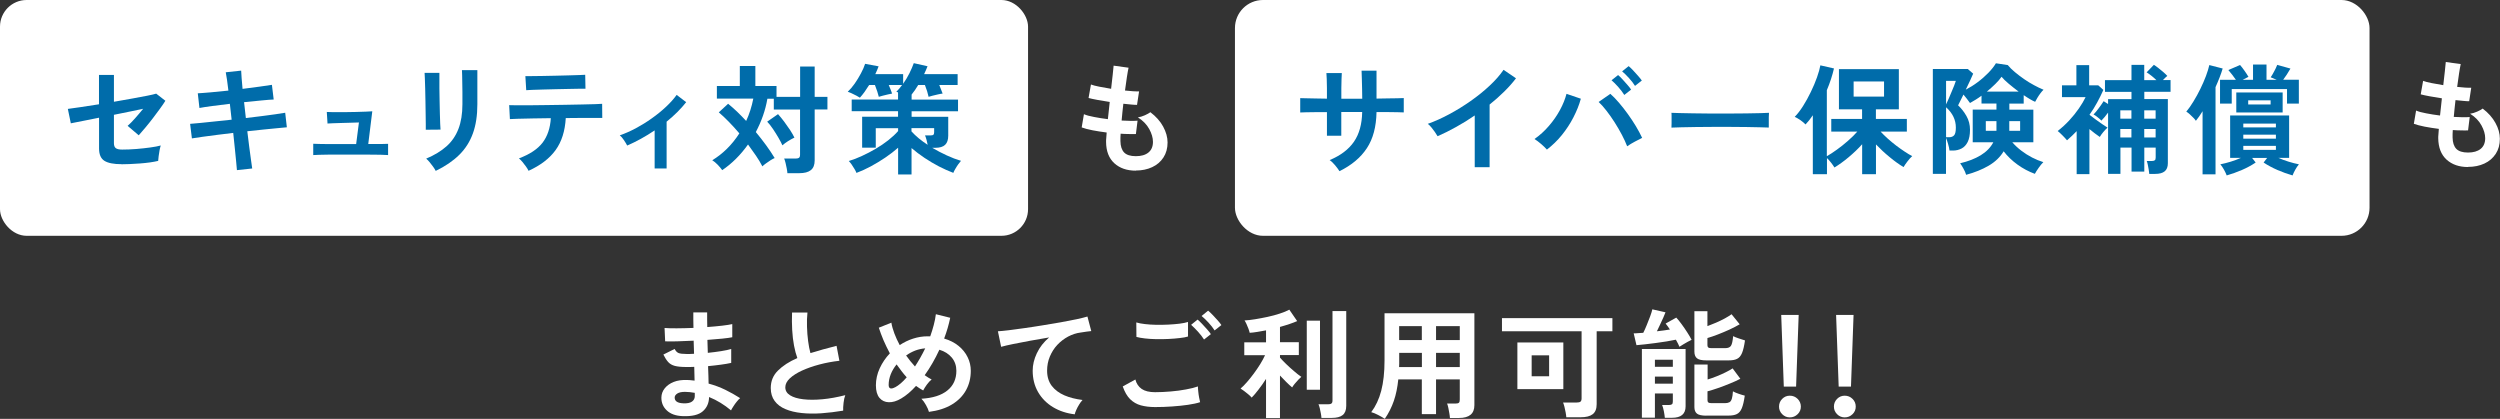
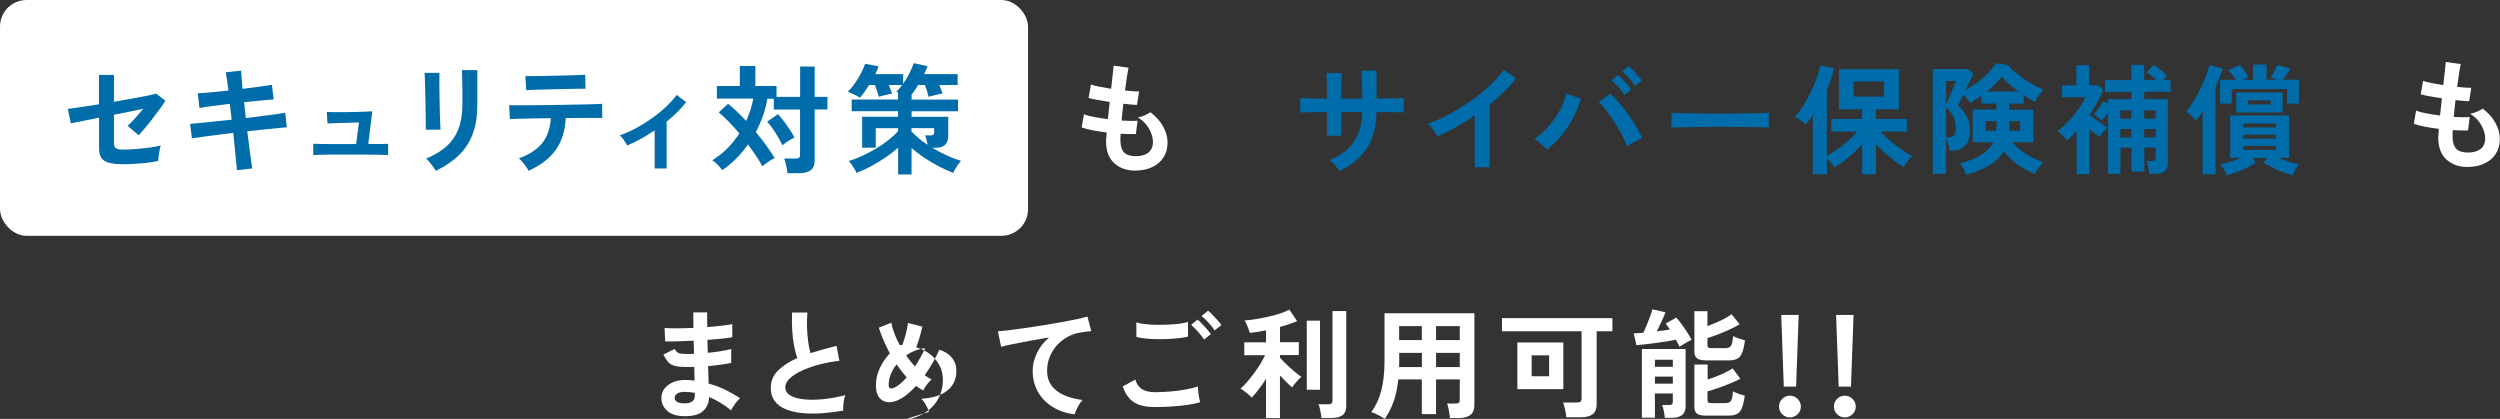
<svg xmlns="http://www.w3.org/2000/svg" id="_レイヤー_2" data-name="レイヤー 2" viewBox="0 0 378.07 63.34">
  <rect x="0" y="0" width="378.07" height="63.34" fill="#333333" stroke="none" />
  <defs>
    <style>
      .cls-1 {
        fill: #006caa;
      }

      .cls-1, .cls-2 {
        stroke-width: 0px;
      }

      .cls-2 {
        fill: #fff;
      }
    </style>
  </defs>
  <g id="_レイヤー_1-2" data-name="レイヤー 1">
    <g>
      <path class="cls-2" d="M103.23,62.93c-1.02-.04-1.82-.32-2.38-.85-.57-.53-.84-1.19-.83-1.97.01-.52.18-.98.51-1.39.33-.41.78-.73,1.35-.96.58-.23,1.25-.32,2-.29.2,0,.4,0,.59.03.19.02.38.04.57.06l-.05-2.08c-.2.01-.41.02-.62.02h-.62c-.72,0-1.29-.06-1.71-.17-.41-.11-.75-.31-.99-.58-.25-.27-.49-.65-.73-1.13l1.7-.85c.17.32.37.53.6.62.23.09.62.14,1.17.14.18,0,.37,0,.57,0,.2,0,.4-.01.6-.03-.01-.32-.02-.66-.03-.99,0-.34-.02-.67-.03-.99-.88.05-1.71.08-2.49.1-.78.02-1.39.02-1.82,0l-.09-2.02c.42.04,1.03.05,1.82.05.79,0,1.64-.03,2.55-.06-.01-.43-.02-.85-.02-1.25v-1.1h2.09v1.05c0,.37,0,.76.02,1.17.82-.06,1.57-.13,2.26-.21.69-.08,1.19-.16,1.52-.24v1.99c-.33.07-.83.14-1.51.21-.68.07-1.43.13-2.25.19.01.32.02.65.03.98,0,.33.01.66.03.98.71-.07,1.38-.16,2.02-.26.64-.1,1.14-.21,1.52-.33v2.11c-.45.1-.97.19-1.58.27-.61.08-1.25.16-1.92.22.02.48.04.95.05,1.39,0,.45.01.86.03,1.25.89.24,1.73.55,2.53.94.79.39,1.54.81,2.24,1.26-.16.12-.33.3-.51.53-.19.23-.36.47-.51.71-.16.24-.28.45-.36.61-1.01-.85-2.12-1.53-3.32-2.02-.01.9-.33,1.62-.95,2.16-.62.54-1.62.78-3.01.73ZM103.3,61c.63.02,1.08-.07,1.35-.27.28-.2.42-.48.42-.81v-.51c-.25-.05-.5-.08-.75-.11-.25-.02-.49-.04-.73-.04-.51,0-.89.08-1.16.25-.26.17-.4.37-.4.61,0,.54.42.83,1.26.87Z" />
      <path class="cls-2" d="M127.52,62.1c-1.13.19-2.23.32-3.3.4-1.07.07-2.07.06-3-.04-.93-.1-1.74-.29-2.44-.59-.7-.29-1.24-.7-1.63-1.23-.39-.52-.59-1.18-.59-1.96,0-1.04.36-1.92,1.09-2.64.73-.73,1.71-1.36,2.93-1.89-.19-.52-.36-1.14-.5-1.87-.14-.73-.23-1.52-.28-2.38-.05-.86-.05-1.74-.02-2.64h2.33c-.07.66-.1,1.38-.07,2.14.02.76.08,1.5.17,2.19.09.7.21,1.3.35,1.81.6-.19,1.24-.38,1.9-.56.67-.18,1.35-.36,2.05-.54l.43,2.26c-1.06.12-2.08.31-3.05.57-.98.26-1.85.57-2.62.92-.77.36-1.38.75-1.83,1.17-.45.43-.68.88-.68,1.35,0,.51.24.91.72,1.21.48.3,1.14.5,1.99.6.84.1,1.81.1,2.9,0,1.09-.1,2.24-.31,3.46-.62-.12.3-.21.69-.26,1.16-.05.47-.08.87-.06,1.19Z" />
-       <path class="cls-2" d="M140.48,62.28c-.07-.28-.22-.61-.44-1.01-.22-.4-.45-.72-.7-.97,1.71-.1,3.02-.51,3.93-1.25.91-.73,1.36-1.73,1.36-2.98,0-.77-.23-1.43-.69-1.99-.46-.55-1.08-.95-1.88-1.19-.65,1.41-1.39,2.69-2.22,3.85.36.26.71.48,1.05.65-.24.18-.48.44-.72.77-.24.33-.43.63-.56.89-.18-.1-.36-.2-.54-.32-.18-.11-.36-.24-.54-.37-.75.83-1.49,1.46-2.24,1.9-.67.4-1.3.59-1.89.57-.58-.02-1.05-.24-1.41-.67-.35-.43-.53-1.06-.53-1.9s.19-1.74.58-2.57c.39-.84.9-1.59,1.53-2.25-.36-.67-.68-1.35-.97-2.01-.28-.67-.51-1.29-.7-1.87l1.9-.76c.08.51.24,1.05.45,1.62s.49,1.17.81,1.77c.64-.42,1.31-.75,2.03-.98.72-.23,1.45-.35,2.19-.35h.4c.2-.57.38-1.13.53-1.71.15-.57.26-1.12.32-1.63l2.17.54c-.11.52-.24,1.04-.39,1.56-.15.52-.33,1.05-.53,1.58.85.25,1.58.62,2.18,1.11.6.49,1.05,1.05,1.37,1.7.32.64.48,1.33.48,2.07,0,1.08-.24,2.06-.72,2.93-.48.87-1.19,1.59-2.13,2.16-.94.57-2.1.94-3.48,1.12ZM135.35,58.58c.58-.31,1.17-.82,1.77-1.52-.28-.3-.54-.62-.79-.95-.25-.33-.5-.66-.74-1-.37.46-.67.95-.88,1.48-.21.53-.32,1.07-.32,1.62s.32.7.96.36ZM138.37,55.42c.57-.87,1.08-1.78,1.55-2.74-.51.04-1.01.15-1.5.33-.49.19-.96.44-1.39.75.41.58.85,1.13,1.34,1.66Z" />
+       <path class="cls-2" d="M140.48,62.28c-.07-.28-.22-.61-.44-1.01-.22-.4-.45-.72-.7-.97,1.71-.1,3.02-.51,3.93-1.25.91-.73,1.36-1.73,1.36-2.98,0-.77-.23-1.43-.69-1.99-.46-.55-1.08-.95-1.88-1.19-.65,1.41-1.39,2.69-2.22,3.85.36.26.71.48,1.05.65-.24.18-.48.44-.72.77-.24.33-.43.63-.56.89-.18-.1-.36-.2-.54-.32-.18-.11-.36-.24-.54-.37-.75.83-1.49,1.46-2.24,1.9-.67.4-1.3.59-1.89.57-.58-.02-1.05-.24-1.41-.67-.35-.43-.53-1.06-.53-1.9s.19-1.74.58-2.57c.39-.84.9-1.59,1.53-2.25-.36-.67-.68-1.35-.97-2.01-.28-.67-.51-1.29-.7-1.87l1.9-.76c.08.51.24,1.05.45,1.62s.49,1.17.81,1.77h.4c.2-.57.38-1.13.53-1.71.15-.57.26-1.12.32-1.63l2.17.54c-.11.52-.24,1.04-.39,1.56-.15.52-.33,1.05-.53,1.58.85.25,1.58.62,2.18,1.11.6.49,1.05,1.05,1.37,1.7.32.64.48,1.33.48,2.07,0,1.08-.24,2.06-.72,2.93-.48.87-1.19,1.59-2.13,2.16-.94.57-2.1.94-3.48,1.12ZM135.35,58.58c.58-.31,1.17-.82,1.77-1.52-.28-.3-.54-.62-.79-.95-.25-.33-.5-.66-.74-1-.37.46-.67.95-.88,1.48-.21.53-.32,1.07-.32,1.62s.32.7.96.36ZM138.37,55.42c.57-.87,1.08-1.78,1.55-2.74-.51.04-1.01.15-1.5.33-.49.19-.96.44-1.39.75.41.58.85,1.13,1.34,1.66Z" />
      <path class="cls-2" d="M162.56,62.66c-1.25-.14-2.36-.51-3.32-1.09-.96-.58-1.72-1.35-2.26-2.29-.54-.94-.81-2.02-.81-3.22,0-.87.21-1.75.63-2.64.42-.9,1.04-1.69,1.86-2.39-.96.16-1.92.32-2.87.5-.95.17-1.81.34-2.59.5-.78.16-1.38.3-1.8.42l-.49-2.35c.4-.02.95-.08,1.65-.16.7-.08,1.5-.19,2.38-.32.88-.13,1.8-.26,2.74-.42.94-.15,1.86-.3,2.74-.46.88-.16,1.68-.31,2.38-.46.7-.15,1.25-.29,1.65-.41l.58,2.2c-.18.01-.41.04-.68.08-.27.04-.58.09-.93.14-.65.08-1.28.29-1.89.61-.61.33-1.15.74-1.63,1.25-.48.51-.85,1.1-1.13,1.76-.28.66-.42,1.38-.42,2.15,0,.91.24,1.68.7,2.29.47.61,1.11,1.09,1.92,1.44s1.72.57,2.74.7c-.18.19-.36.42-.52.7-.17.27-.31.54-.43.81-.12.27-.2.5-.24.68Z" />
      <path class="cls-2" d="M174.69,61.56c-.81,0-1.53-.09-2.16-.26-.63-.17-1.17-.49-1.63-.94-.45-.45-.82-1.09-1.11-1.92l1.91-1.05c.16.63.48,1.1.96,1.43s1.16.49,2.02.49c.77,0,1.56-.04,2.38-.11.82-.07,1.59-.17,2.31-.31.72-.13,1.32-.28,1.79-.45,0,.19.01.45.05.76.03.31.07.62.13.92.05.3.11.54.15.7-.48.16-1.1.29-1.84.4-.75.11-1.55.19-2.41.25-.86.06-1.71.09-2.55.09ZM171.86,50.94l-.02-2.18c.35.11.79.19,1.31.25.52.06,1.09.1,1.7.11.61.01,1.22,0,1.83-.03.61-.03,1.18-.08,1.7-.14.52-.07.94-.15,1.28-.26v2.2c-.3.1-.71.17-1.23.23-.52.06-1.08.11-1.7.14-.61.03-1.23.04-1.86.03-.63-.01-1.2-.05-1.73-.11-.53-.06-.96-.14-1.28-.23ZM182.08,51.34c-.23-.37-.54-.77-.92-1.19-.39-.42-.73-.76-1.03-1.03l.98-.79c.18.14.4.36.66.63.26.28.51.56.77.84.25.28.45.53.58.73l-1.03.81ZM183.68,49.97c-.23-.37-.54-.77-.92-1.18-.39-.42-.73-.75-1.05-1l.99-.81c.18.14.4.35.66.62.26.27.51.55.77.83.25.28.45.53.58.73l-1.03.81Z" />
      <path class="cls-2" d="M191.46,63.24v-5.94c-.37.58-.75,1.12-1.14,1.62-.39.51-.73.91-1.03,1.21-.11-.13-.27-.29-.48-.47-.21-.18-.42-.35-.64-.51-.22-.16-.4-.29-.56-.39.31-.26.64-.6.98-.99s.69-.83,1.03-1.29c.34-.46.66-.93.96-1.41.29-.48.54-.92.73-1.35h-3.14v-1.95h3.29v-1.81c-.45.08-.88.16-1.3.23-.42.07-.81.12-1.17.14-.04-.17-.1-.38-.19-.62-.09-.25-.19-.49-.3-.72-.11-.23-.2-.41-.29-.53.45-.02.98-.08,1.59-.18.61-.1,1.25-.22,1.9-.36.66-.14,1.27-.31,1.85-.5.58-.19,1.05-.38,1.43-.59l1.19,1.73c-.33.14-.71.29-1.16.44-.45.15-.93.3-1.44.44v2.31h2.85v1.95h-2.85v.38c.23.26.53.58.91.95.38.37.78.73,1.19,1.08.41.36.79.65,1.13.88-.12.1-.27.24-.46.44-.19.2-.37.4-.54.61-.17.21-.3.39-.39.55-.26-.22-.56-.49-.88-.81-.33-.33-.64-.66-.96-.99v6.43h-2.11ZM197.62,58.94v-10.45h2v10.45h-2ZM199.84,63.2c-.01-.19-.04-.42-.09-.68-.05-.26-.1-.51-.16-.77s-.13-.46-.2-.61h1.44c.24,0,.41-.04.52-.12.11-.08.16-.23.16-.46v-13.52h2.08v14.34c0,.64-.18,1.1-.54,1.39-.36.29-.91.43-1.66.43h-1.55Z" />
      <path class="cls-2" d="M209.43,63.34c-.3-.19-.64-.39-1.03-.59-.39-.2-.73-.34-1.03-.42.67-.89,1.18-1.97,1.51-3.23s.5-2.79.5-4.57v-7.15h13.59v13.9c0,1.29-.78,1.93-2.33,1.93h-1.37c-.01-.2-.04-.45-.09-.72-.05-.28-.1-.55-.15-.81-.05-.26-.12-.48-.19-.65h1.26c.25,0,.43-.04.52-.12.1-.08.14-.24.14-.5v-3.03h-3.59v5.25h-2.15v-5.25h-3.56c-.12,1.2-.34,2.28-.67,3.24-.33.96-.78,1.86-1.37,2.72ZM211.58,55.51h3.45v-2.15h-3.43v1.66c0,.16,0,.32-.02.49ZM211.59,51.43h3.43v-2.11h-3.43v2.11ZM217.17,51.43h3.59v-2.11h-3.59v2.11ZM217.17,55.51h3.59v-2.15h-3.59v2.15Z" />
      <path class="cls-2" d="M236.87,63.11c-.01-.2-.05-.45-.1-.74-.05-.29-.11-.57-.18-.84-.07-.27-.14-.49-.21-.66h2.08c.25,0,.44-.04.55-.13.11-.08.17-.25.17-.49v-10.15h-12.04v-1.99h16.7v1.99h-2.38v11.03c0,.7-.2,1.2-.6,1.51-.4.31-1,.46-1.81.46h-2.18ZM229.47,58.85v-7.06h6.95v7.06h-6.95ZM231.63,56.9h2.64v-3.16h-2.64v3.16Z" />
      <path class="cls-2" d="M253.99,52.46c-.06-.14-.14-.31-.23-.5-.09-.19-.2-.38-.32-.59-.4.08-.86.17-1.39.26-.53.09-1.08.17-1.64.24-.57.07-1.1.14-1.62.2-.51.06-.95.1-1.31.13l-.42-1.79c.19,0,.41,0,.66-.03.25-.02.51-.03.79-.05.16-.31.33-.7.52-1.16.19-.46.37-.91.53-1.35.16-.44.27-.79.32-1.04l1.99.45c-.07.2-.18.47-.33.8-.15.33-.31.68-.48,1.04-.17.36-.33.7-.49,1.03.36-.04.71-.08,1.05-.13.34-.05.64-.1.92-.14-.23-.35-.45-.65-.65-.9l1.61-.9c.23.24.49.56.79.97.3.4.58.82.86,1.25s.5.81.67,1.14c-.16.07-.35.17-.59.3-.24.13-.46.26-.69.4-.22.14-.41.26-.55.35ZM251.77,63.18c-.02-.28-.08-.61-.15-1.01-.08-.4-.17-.7-.26-.92h.99c.23,0,.39-.04.49-.11.1-.07.14-.22.14-.43v-1.21h-2.71v3.66h-1.97v-10.38h6.61v8.67c0,1.16-.69,1.73-2.06,1.73h-1.08ZM250.27,55.47h2.71v-1.07h-2.71v1.07ZM250.27,58.02h2.71v-1.07h-2.71v1.07ZM258.03,54.5c-.66,0-1.13-.1-1.39-.31-.26-.2-.4-.54-.4-1.01v-6.12h1.97v2.26c.42-.16.86-.33,1.32-.53.46-.2.89-.41,1.3-.63.41-.22.75-.44,1.03-.64l1.23,1.52c-.42.25-.93.51-1.52.79-.59.27-1.18.52-1.78.75-.6.23-1.12.41-1.58.54v1.08c0,.16.04.27.12.34.08.07.24.11.48.11h2.08c.43,0,.73-.12.88-.36.16-.24.26-.73.33-1.46.2.11.49.23.86.35.37.13.68.23.93.3-.12.84-.27,1.48-.45,1.91-.18.43-.43.73-.75.88-.32.16-.74.23-1.27.23h-3.38ZM258.03,62.86c-.66,0-1.13-.1-1.39-.3s-.4-.53-.4-1v-6.43h2v2.26c.43-.13.89-.29,1.36-.48.48-.19.93-.39,1.35-.6.43-.21.79-.41,1.07-.6l1.17,1.57c-.43.23-.95.47-1.55.71-.6.25-1.2.48-1.81.69-.6.21-1.14.38-1.61.5v1.34c0,.16.04.27.13.34.08.07.25.11.49.11h2.02c.29,0,.51-.05.68-.14.16-.09.28-.26.36-.52.08-.26.14-.63.17-1.13.2.12.49.24.86.37.37.13.68.22.93.28-.12.84-.27,1.48-.45,1.91-.18.43-.43.73-.75.88-.32.16-.74.23-1.27.23h-3.38Z" />
      <path class="cls-2" d="M270.67,63.12c-.45,0-.83-.16-1.15-.48-.32-.32-.48-.7-.48-1.15s.16-.85.48-1.17c.32-.32.7-.48,1.15-.48s.86.16,1.18.48c.32.32.49.71.49,1.17s-.16.83-.49,1.15c-.33.32-.72.48-1.18.48ZM269.76,58.46l-.39-10.83h2.64l-.39,10.83h-1.86Z" />
      <path class="cls-2" d="M278.97,63.12c-.45,0-.83-.16-1.15-.48-.32-.32-.48-.7-.48-1.15s.16-.85.48-1.17c.32-.32.7-.48,1.15-.48s.86.16,1.18.48c.33.32.49.71.49,1.17s-.16.83-.49,1.15c-.33.32-.72.48-1.18.48ZM278.06,58.46l-.39-10.83h2.64l-.39,10.83h-1.86Z" />
    </g>
    <g>
      <path class="cls-2" d="M171.78,25.81c-1.35,0-2.43-.37-3.26-1.12-.82-.75-1.24-1.82-1.25-3.23,0-.17,0-.37.03-.61.02-.24.04-.51.06-.81-.77-.1-1.49-.21-2.16-.34-.67-.13-1.21-.28-1.62-.43l.34-2c.36.16.87.3,1.53.42.66.13,1.35.24,2.09.33.05-.42.1-.85.14-1.28s.1-.87.14-1.32c-.66-.1-1.28-.2-1.86-.31-.58-.11-1.02-.2-1.34-.29l.36-2.04c.29.11.71.22,1.26.33.55.11,1.15.22,1.79.32.1-.78.18-1.49.24-2.11.07-.63.11-1.09.14-1.39l2.26.31c-.07.33-.16.79-.25,1.4-.1.61-.19,1.29-.29,2.05.43.05.84.08,1.21.11.37.02.68.03.92.02l-.31,2.04c-.23,0-.52-.01-.88-.05-.36-.03-.76-.07-1.19-.12-.05.43-.09.86-.14,1.28-.04.42-.08.84-.12,1.26.48.02.93.04,1.34.05.42,0,.77,0,1.07-.03l-.25,2.02c-.33.01-.68.02-1.07,0-.39,0-.8-.02-1.24-.05-.01.2-.02.4-.03.59,0,.19,0,.36,0,.53.01.77.2,1.34.56,1.72.36.37.95.56,1.77.56s1.44-.18,1.9-.55c.46-.37.69-.91.69-1.62,0-.6-.19-1.25-.56-1.93s-.95-1.28-1.72-1.77c.34-.05.69-.15,1.06-.32s.65-.32.83-.46c.84.64,1.49,1.36,1.93,2.17.44.81.67,1.61.67,2.4,0,.88-.21,1.64-.62,2.27-.41.64-.98,1.13-1.71,1.47s-1.55.51-2.49.51Z" />
      <path class="cls-2" d="M373.25,25.26c-1.35,0-2.43-.37-3.26-1.12-.82-.75-1.24-1.82-1.26-3.23,0-.17,0-.37.03-.61.02-.24.04-.51.06-.81-.77-.1-1.49-.21-2.16-.34-.67-.13-1.21-.28-1.62-.43l.34-2c.36.16.87.3,1.53.42.66.13,1.35.24,2.09.33.05-.42.1-.85.14-1.28.05-.43.1-.87.14-1.32-.66-.1-1.28-.2-1.86-.31-.58-.11-1.02-.2-1.34-.29l.36-2.04c.29.11.71.22,1.26.33.55.11,1.15.22,1.79.32.1-.78.18-1.49.24-2.11.07-.63.11-1.09.14-1.39l2.26.31c-.07.33-.16.79-.25,1.4-.1.61-.19,1.29-.29,2.05.43.05.84.08,1.21.11.37.02.68.03.92.02l-.31,2.04c-.23,0-.52-.01-.88-.05-.36-.03-.76-.07-1.19-.12-.05.43-.09.86-.14,1.28-.04.42-.08.84-.12,1.26.48.02.93.04,1.34.05.42,0,.77,0,1.07-.03l-.25,2.02c-.32.01-.68.02-1.07,0-.39,0-.8-.02-1.24-.05-.01.2-.02.4-.03.59,0,.19,0,.36,0,.53.01.77.2,1.34.56,1.72.36.37.95.56,1.77.56s1.44-.18,1.91-.55c.46-.37.69-.91.69-1.62,0-.6-.19-1.25-.56-1.93-.37-.69-.95-1.28-1.72-1.77.34-.05.69-.15,1.07-.32.37-.16.65-.32.83-.46.84.64,1.49,1.36,1.93,2.17.45.81.67,1.61.67,2.4,0,.88-.21,1.64-.62,2.27-.42.64-.98,1.13-1.71,1.47s-1.55.51-2.49.51Z" />
      <rect class="cls-2" y="0" width="155.47" height="35.66" rx="4.03" ry="4.03" />
-       <rect class="cls-2" x="186.76" y="0" width="171.58" height="35.66" rx="4.24" ry="4.24" />
      <g>
        <path class="cls-1" d="M18.39,24.83c-1.19,0-2.06-.17-2.6-.51-.54-.34-.81-.96-.81-1.86v-4.66c-.72.14-1.39.28-2,.4-.61.12-1.11.22-1.52.3-.4.08-.65.13-.75.15l-.45-2.18c.43-.05,1.07-.14,1.92-.27.85-.13,1.78-.28,2.79-.43v-4.44h2.26v4.06c.96-.17,1.89-.33,2.77-.49.88-.16,1.65-.3,2.29-.43.64-.13,1.09-.23,1.33-.31l1.39,1.08c-.19.31-.45.7-.79,1.16-.33.46-.69.94-1.08,1.45-.39.51-.78,1-1.16,1.45-.38.46-.71.84-1,1.16l-1.68-1.43c.31-.26.68-.64,1.11-1.12.43-.48.84-.97,1.24-1.46-.57.12-1.24.26-2.01.42-.78.16-1.58.32-2.41.49v4.3c0,.36.1.61.29.75.19.14.51.21.96.21.69,0,1.4-.03,2.15-.09.75-.06,1.45-.14,2.1-.23.66-.09,1.18-.19,1.58-.3-.06.18-.12.42-.18.73-.06.31-.11.61-.14.9-.04.3-.06.53-.07.7-.34.08-.75.16-1.24.23-.49.07-1,.12-1.53.16-.54.04-1.04.07-1.53.09-.48.02-.89.03-1.23.03Z" />
        <path class="cls-1" d="M35.83,25.73c-.01-.24-.05-.65-.11-1.22-.06-.57-.13-1.24-.2-2.01-.07-.77-.16-1.57-.25-2.4-.83.1-1.65.2-2.46.3-.81.1-1.54.2-2.19.29-.66.09-1.19.17-1.6.24l-.27-2.2c.4-.04.92-.08,1.58-.14.66-.06,1.39-.14,2.21-.23.82-.09,1.65-.18,2.49-.26l-.27-2.4c-.93.11-1.81.22-2.65.33-.84.11-1.49.21-1.95.3l-.25-2.22c.48-.02,1.14-.08,1.99-.15.84-.08,1.72-.17,2.64-.26-.07-.6-.14-1.14-.21-1.62-.07-.48-.13-.86-.19-1.15l2.33-.25c.01.28.04.65.07,1.13.04.48.08,1.02.14,1.63.93-.12,1.79-.23,2.59-.34s1.42-.2,1.85-.27l.27,2.22c-.4.01-1.01.06-1.83.14-.82.08-1.71.17-2.65.26l.27,2.4c.82-.1,1.61-.19,2.38-.29.77-.1,1.47-.19,2.09-.28.63-.09,1.12-.17,1.48-.23l.25,2.2c-.3.02-.76.07-1.39.13-.63.06-1.34.13-2.14.21-.8.08-1.62.17-2.45.26.1.81.19,1.59.29,2.35.1.76.19,1.43.27,2,.08.58.14,1,.18,1.28l-2.33.25Z" />
        <path class="cls-1" d="M47.37,23.44v-1.7c.18.01.48.02.88.03.41,0,.88.01,1.43.02.54,0,1.11,0,1.72,0h2.46l.42-3.27c-.37.01-.8.02-1.29.04-.49.01-.97.02-1.44.04-.47.01-.89.02-1.25.04-.37.01-.62.02-.77.04l-.11-1.75c.18.01.51.02.98.03.48,0,1.02,0,1.63,0,.61,0,1.21-.01,1.81-.03.6-.01,1.12-.03,1.57-.05.45-.02.75-.03.89-.05l-.61,4.95c.7,0,1.32,0,1.88,0,.55,0,.93-.01,1.12-.03v1.7c-.2-.02-.6-.04-1.17-.05-.58,0-1.25-.01-2.02-.02-.77,0-1.55,0-2.33,0h-1.6c-.6,0-1.18,0-1.76,0-.58,0-1.09.02-1.53.03-.44.01-.74.02-.89.04Z" />
        <path class="cls-1" d="M64.39,19.6c.01-.11.01-.38,0-.8,0-.43-.01-.95-.02-1.56,0-.61-.02-1.26-.03-1.93-.01-.67-.03-1.32-.04-1.93-.02-.61-.03-1.13-.05-1.56-.01-.43-.02-.7-.04-.8h2.24v.83c0,.42,0,.93,0,1.53,0,.6.01,1.22.03,1.87.01.65.03,1.28.04,1.89.02.61.04,1.13.05,1.57.02.44.03.74.05.89l-2.26.02ZM65.89,25.84c-.08-.17-.21-.37-.37-.6-.16-.23-.34-.46-.53-.69-.19-.23-.37-.42-.54-.56,1.24-.52,2.26-1.14,3.07-1.86.81-.72,1.41-1.6,1.81-2.64.4-1.04.6-2.28.6-3.73v-.83c0-.26,0-.61,0-1.03,0-.42-.01-.85-.02-1.3,0-.45-.01-.85-.02-1.21,0-.36-.02-.62-.03-.78h2.33v5.15c0,1.69-.22,3.15-.67,4.4-.45,1.25-1.13,2.33-2.06,3.25-.93.92-2.11,1.73-3.56,2.43Z" />
        <path class="cls-1" d="M79.92,25.81c-.08-.18-.21-.39-.38-.63-.17-.24-.35-.47-.54-.7-.19-.22-.37-.4-.52-.53,1.64-.61,2.83-1.41,3.57-2.37.74-.97,1.16-2.21,1.25-3.71-.95.01-1.86.02-2.73.04-.87.01-1.62.03-2.23.05s-1.02.03-1.23.05l-.11-2.11c.14.01.49.02,1.03.02s1.21,0,2,0c.79,0,1.66-.01,2.59-.03.93-.01,1.86-.02,2.79-.04.93-.01,1.79-.03,2.59-.05.8-.02,1.47-.04,2.02-.05.55-.02.89-.03,1.04-.05l.02,2.13h-2.67c-.69,0-1.43,0-2.24.02h-.61c-.11,1.96-.62,3.58-1.54,4.85-.92,1.27-2.28,2.31-4.09,3.13ZM79.58,13.64l-.13-2.13h.9c.46,0,1,0,1.64-.02.64-.01,1.31-.02,2-.04.7-.01,1.37-.03,2-.05.64-.02,1.18-.03,1.63-.05.45-.01.74-.02.88-.04l.04,2.11c-.16-.01-.46-.01-.91,0-.45,0-.99.02-1.61.03-.62.01-1.27.02-1.95.04-.68.01-1.33.03-1.96.05-.63.02-1.16.04-1.62.05-.45.02-.76.03-.93.05Z" />
        <path class="cls-1" d="M99,25.48v-5.76c-1.38.93-2.77,1.69-4.15,2.29-.13-.25-.3-.53-.51-.84-.2-.31-.41-.54-.61-.7.79-.28,1.61-.64,2.44-1.08.83-.45,1.63-.94,2.41-1.5.78-.55,1.49-1.13,2.14-1.74.65-.61,1.19-1.21,1.61-1.8l1.44,1.1c-.4.51-.85,1.01-1.35,1.51-.51.5-1.04.98-1.61,1.44v7.08h-1.81Z" />
        <path class="cls-1" d="M119.08,26.22c-.01-.2-.05-.45-.1-.73-.05-.28-.11-.56-.18-.84-.07-.28-.14-.5-.21-.67h1.7c.25,0,.43-.04.54-.12.11-.08.16-.24.16-.48v-6.81h-3.97v-1.64h-.97c-.3,1.75-.89,3.42-1.75,5.04.55.66,1.07,1.33,1.56,2,.49.67.92,1.32,1.29,1.93-.18.07-.39.19-.63.34-.24.16-.47.32-.7.48s-.4.31-.53.44c-.26-.52-.59-1.06-.97-1.62-.38-.56-.78-1.12-1.2-1.69-1.13,1.59-2.43,2.88-3.9,3.88-.18-.25-.41-.53-.69-.82-.28-.29-.56-.52-.82-.68.77-.46,1.51-1.03,2.21-1.72.7-.69,1.33-1.47,1.89-2.34-.52-.61-1.04-1.19-1.58-1.74-.54-.55-1.04-1.03-1.53-1.44l1.41-1.3c.43.35.88.75,1.35,1.19.46.45.92.91,1.38,1.41.48-1.03.84-2.16,1.08-3.38h-5.51v-1.9h3.47v-3.03h2.35v3.03h3.2v1.64h3.57v-4.59h2.2v4.59h1.93v1.9h-1.93v7.71c0,.67-.19,1.16-.58,1.47s-.97.46-1.75.46h-1.79ZM118.32,21.98c-.13-.31-.33-.69-.59-1.14-.26-.45-.54-.89-.84-1.34-.3-.45-.59-.81-.87-1.1l1.64-1.14c.31.35.63.73.94,1.15.31.42.6.83.88,1.25.27.42.49.8.66,1.15-.26.12-.57.29-.93.51-.35.22-.65.44-.89.66Z" />
        <path class="cls-1" d="M135.82,26.37v-4.03c-.59.52-1.24,1.02-1.95,1.5-.71.48-1.44.92-2.18,1.32-.75.4-1.47.73-2.17.99-.06-.17-.16-.37-.3-.6-.14-.23-.29-.46-.44-.69-.16-.22-.3-.39-.42-.51.64-.19,1.31-.45,2-.77.7-.32,1.39-.68,2.07-1.08.68-.4,1.31-.83,1.9-1.29.58-.46,1.08-.92,1.49-1.39v-.43h-3.38v2.94h-2.06v-4.68h5.43v-.83h-7.01v-1.77h7.01v-1.08s-.09-.04-.14-.05c-.04-.01-.08-.02-.12-.04.3-.29.59-.63.87-1.03h-2.02c.1.23.19.46.29.7s.17.44.22.6c-.16.02-.37.07-.63.13-.26.06-.52.12-.78.19-.25.07-.45.12-.6.17-.05-.22-.13-.49-.24-.83-.11-.34-.23-.66-.35-.96h-.87c-.23.37-.47.73-.71,1.07-.25.34-.48.62-.69.85-.11-.07-.28-.17-.52-.3-.24-.13-.48-.25-.73-.36-.25-.11-.44-.19-.59-.23.37-.35.73-.77,1.07-1.26.34-.49.65-1,.93-1.53.28-.52.49-1,.63-1.44l2.04.38c-.07.19-.15.39-.23.58-.08.19-.17.39-.27.6h4.21v1.46c.35-.49.66-1.02.95-1.59.28-.57.5-1.08.66-1.53l2.08.47c-.07.18-.15.37-.24.58-.09.2-.18.41-.28.61h5.07v1.64h-2.78c.1.23.19.46.28.7s.17.44.23.6c-.2.02-.45.07-.72.13-.28.06-.54.12-.8.19-.26.07-.46.12-.6.17-.05-.24-.13-.53-.23-.87-.11-.34-.22-.64-.33-.92h-1.01c-.16.26-.32.52-.49.77-.17.25-.34.47-.51.68v.76h7.02v1.77h-7.02v.83h5.54v2.85c0,.63-.16,1.09-.47,1.39-.31.3-.81.45-1.48.45h-.47c.71.42,1.44.8,2.2,1.15s1.47.62,2.15.82c-.12.13-.26.31-.42.53s-.3.45-.44.69c-.14.23-.24.44-.3.6-.7-.26-1.42-.59-2.17-.97-.75-.39-1.47-.82-2.18-1.29-.71-.48-1.37-.97-1.97-1.49v3.99h-2.02ZM140.29,21.91c-.05-.24-.11-.49-.17-.75-.07-.26-.14-.48-.23-.68h.78c.24,0,.4-.03.48-.1.08-.07.12-.2.12-.39v-.61h-3.43v.49c.64.71,1.46,1.39,2.46,2.04Z" />
      </g>
      <g>
        <path class="cls-1" d="M202.56,25.88c-.16-.25-.37-.55-.65-.88s-.55-.6-.83-.79c1.65-.69,2.87-1.61,3.67-2.77.8-1.16,1.22-2.66,1.25-4.5h-3.16v3.59h-2.17v-3.57c-.59,0-1.16,0-1.71,0-.55,0-1.03.01-1.44.02-.41,0-.71.02-.89.03v-2.17c.13,0,.4,0,.8.02.4.01.89.02,1.46.03.57,0,1.16.02,1.78.03,0-.55,0-1.09,0-1.61,0-.52-.02-.98-.03-1.38-.01-.4-.03-.7-.05-.88h2.33c-.01.18-.02.48-.04.88-.01.41-.02.88-.03,1.4,0,.52,0,1.06,0,1.6h3.16c0-.42,0-.9-.02-1.44s-.02-1.07-.04-1.58c-.01-.51-.02-.92-.04-1.22h2.26v4.22c.59-.01,1.16-.02,1.71-.03.55,0,1.04-.01,1.46-.02.43,0,.74-.01.95-.03v2.17c-.19-.01-.5-.02-.93-.03-.43,0-.92-.01-1.47-.02-.55,0-1.13,0-1.72,0-.04,2.21-.52,4.04-1.46,5.46-.94,1.43-2.32,2.58-4.15,3.48Z" />
        <path class="cls-1" d="M223.02,25.28v-7.82c-.91.63-1.85,1.21-2.81,1.74-.96.54-1.89,1-2.81,1.4-.1-.18-.23-.39-.4-.63-.17-.24-.35-.48-.53-.7-.19-.23-.37-.41-.55-.54,1.05-.37,2.13-.86,3.25-1.46,1.12-.6,2.2-1.27,3.24-2,1.04-.73,2-1.5,2.86-2.31.87-.81,1.57-1.61,2.11-2.4l1.88,1.28c-.52.69-1.12,1.36-1.8,2.03-.68.67-1.41,1.32-2.19,1.94v9.48h-2.26Z" />
        <path class="cls-1" d="M233.94,22.63c-.22-.25-.5-.53-.86-.84-.36-.31-.7-.56-1.02-.77.79-.55,1.52-1.21,2.18-1.98.66-.76,1.22-1.57,1.68-2.42.46-.85.78-1.66.98-2.43l2.17.74c-.26.94-.64,1.88-1.13,2.83-.49.95-1.07,1.83-1.74,2.66-.67.83-1.43,1.56-2.26,2.2ZM246.07,22.12c-.2-.53-.47-1.11-.8-1.74-.33-.63-.7-1.26-1.1-1.89-.4-.63-.81-1.21-1.23-1.75-.42-.54-.81-.98-1.18-1.32l1.77-1.23c.42.37.86.82,1.31,1.35.45.53.9,1.1,1.34,1.71.44.61.84,1.22,1.21,1.83.37.61.68,1.2.95,1.77-.3.14-.66.33-1.09.56-.43.23-.82.46-1.16.7ZM245.64,14.36c-.23-.37-.53-.77-.91-1.2-.38-.43-.72-.77-1.02-1.02l.99-.79c.18.14.4.36.65.63.25.28.5.56.75.84.25.28.44.53.57.73l-1.03.81ZM247.26,12.99c-.23-.37-.53-.77-.91-1.18-.38-.42-.73-.76-1.04-1.02l.99-.79c.18.14.4.36.66.63.26.28.51.56.76.84.25.28.44.52.57.71l-1.03.81Z" />
        <path class="cls-1" d="M252.77,19.31c.01-.17.02-.4.02-.69v-.87c0-.29,0-.52-.02-.69.23.01.63.02,1.22.04.58.01,1.28.02,2.09.04.81.01,1.68.02,2.61.03.93,0,1.85,0,2.78,0s1.8,0,2.63-.02c.82-.01,1.54-.02,2.14-.04.6-.01,1.03-.03,1.28-.05-.01.16-.02.38-.03.67s0,.58,0,.88c0,.3,0,.52,0,.68-.3-.01-.74-.02-1.33-.04-.58-.01-1.26-.02-2.04-.04-.78-.01-1.6-.02-2.47-.02h-2.64c-.89,0-1.74,0-2.55.02-.81.01-1.53.02-2.18.04-.64.01-1.15.03-1.53.05Z" />
        <path class="cls-1" d="M274.15,26.31v-8.88c-.18.26-.36.51-.54.74-.18.23-.37.45-.56.65-.19-.2-.45-.42-.76-.64-.31-.22-.61-.39-.88-.51.42-.42.84-.97,1.26-1.63.42-.67.82-1.38,1.18-2.14.37-.76.68-1.49.93-2.2.25-.71.42-1.32.51-1.82l2.06.47c-.12.52-.27,1.05-.45,1.61-.18.55-.39,1.11-.63,1.68v9.98c.45-.25.95-.58,1.52-.99.57-.41,1.13-.85,1.68-1.34.55-.48,1.02-.94,1.41-1.39h-3.94v-1.91h4.66v-1.46h-3.5v-6.08h9.06v6.08h-3.47v1.46h4.68v1.91h-3.97c.31.34.67.69,1.08,1.06.41.37.84.72,1.28,1.06.45.34.88.64,1.3.92.42.28.79.5,1.12.67-.23.2-.47.47-.71.79-.25.33-.45.61-.6.87-.66-.4-1.37-.9-2.11-1.52-.75-.61-1.43-1.25-2.06-1.91v4.5h-2.09v-4.53c-.61.69-1.3,1.34-2.05,1.97-.75.63-1.47,1.14-2.14,1.55-.13-.22-.3-.46-.51-.73-.21-.27-.42-.5-.62-.7v2.44h-2.11ZM280.32,14.61h4.6v-2.29h-4.6v2.29Z" />
        <path class="cls-1" d="M297.33,26.42c-.08-.28-.21-.58-.39-.9-.17-.32-.35-.6-.51-.83,1.2-.28,2.24-.68,3.11-1.21.87-.53,1.5-1.19,1.91-1.97h-3.12v-4.93h3.59v-.92h-2.26v-1.19c-.29.22-.58.42-.88.6-.3.19-.58.36-.86.51-.11-.16-.26-.36-.45-.61s-.37-.48-.54-.67c-.17.35-.33.67-.48.97-.15.3-.26.51-.33.66.48.45.9.98,1.26,1.61.36.63.54,1.32.54,2.09s-.12,1.38-.35,1.84c-.23.46-.54.79-.93.99-.39.2-.82.31-1.3.31h-.52c-.04-.31-.11-.65-.22-1.02-.11-.37-.21-.66-.31-.89v5.43h-1.99v-15.85h5.29l.81.7c-.1.24-.25.58-.46,1.03-.21.45-.43.91-.66,1.39.63-.33,1.23-.7,1.81-1.14.58-.43,1.11-.9,1.59-1.39.48-.49.87-.98,1.16-1.46l1.79.27c.28.34.63.69,1.06,1.05.43.36.89.71,1.39,1.06s1,.65,1.52.93c.51.28.99.51,1.44.69-.14.13-.3.31-.47.54-.17.23-.33.46-.47.7-.14.23-.25.43-.33.59-.23-.1-.49-.23-.79-.41-.3-.17-.61-.38-.94-.6v1.28h-2.17v.92h3.63v4.93h-3.18c.39.45.84.87,1.35,1.26.52.4,1.06.74,1.64,1.04.58.3,1.14.53,1.7.7-.23.23-.47.52-.72.88-.25.35-.44.65-.56.89-.93-.34-1.8-.8-2.63-1.4s-1.52-1.27-2.09-2.01c-.53.88-1.28,1.6-2.27,2.18-.98.57-2.12,1.03-3.42,1.38ZM294.3,15.79c.11-.22.24-.49.38-.83.14-.34.29-.68.44-1.04.15-.35.29-.69.41-.99.12-.31.2-.54.25-.7h-1.48v3.56ZM294.3,20.75h.49c.3,0,.54-.09.72-.28.18-.19.27-.58.27-1.18,0-1.16-.49-2.18-1.48-3.07v4.53ZM300.31,19.78h1.61v-1.46h-1.61v1.46ZM300.47,13.85h4.8c-.52-.39-1.01-.78-1.49-1.18-.48-.4-.84-.76-1.09-1.06-.23.34-.54.7-.94,1.09-.4.39-.82.77-1.28,1.15ZM303.86,19.78h1.64v-1.46h-1.64v1.46Z" />
        <path class="cls-1" d="M314.05,26.33v-6.5c-.23.24-.47.48-.71.71s-.5.46-.75.68c-.19-.23-.42-.48-.69-.75-.26-.27-.51-.49-.72-.66.61-.47,1.19-1,1.74-1.59.55-.59,1.03-1.19,1.46-1.81.43-.62.77-1.19,1.02-1.72h-3.57v-1.79h2.18v-3.05h1.93v3.05h1.37l.78.7c-.28.63-.59,1.26-.94,1.9-.35.64-.73,1.26-1.16,1.86.29.23.6.47.95.72s.67.49.99.7c.32.22.58.39.79.52-.22.19-.43.42-.65.68-.22.26-.39.5-.52.73-.23-.16-.48-.34-.75-.54-.27-.2-.55-.42-.82-.65v6.81h-1.93ZM318.8,26.31v-9.28c-.17.23-.35.45-.53.68-.19.22-.35.4-.48.53-.13-.14-.32-.32-.57-.51-.25-.2-.45-.34-.62-.42.24-.24.51-.56.8-.96.3-.4.54-.75.73-1.05l.67.43v-.74h3.54v-1.1h-4.01v-1.77h4.01v-2.31h1.93v2.31h1.84c-.23-.23-.48-.45-.76-.67-.28-.22-.52-.39-.72-.51l1.1-1.14c.18.11.4.27.67.48.26.21.52.42.78.64.25.22.44.4.58.56-.08.06-.18.15-.3.26-.11.11-.24.24-.37.37h1.16v1.77h-3.97v1.1h3.56v9.71c0,.55-.16.96-.48,1.22-.32.26-.8.39-1.45.39h-.88c-.01-.17-.04-.38-.08-.63-.04-.25-.09-.5-.14-.75s-.1-.44-.16-.57h.74c.22,0,.37-.04.47-.11.1-.07.14-.21.14-.42v-1.5h-1.72v3.63h-1.93v-3.63h-1.68v3.97h-1.86ZM320.65,17.95h1.68v-1.26h-1.68v1.26ZM320.65,20.79h1.68v-1.28h-1.68v1.28ZM324.27,17.95h1.72v-1.26h-1.72v1.26ZM324.27,20.79h1.72v-1.28h-1.72v1.28Z" />
        <path class="cls-1" d="M333.09,26.35v-9.53c-.16.26-.32.52-.5.77-.17.25-.35.47-.51.68-.08-.13-.21-.29-.39-.47-.17-.18-.36-.36-.55-.53-.19-.17-.36-.3-.51-.39.36-.43.73-.95,1.09-1.55.37-.6.71-1.23,1.04-1.9.33-.66.6-1.31.84-1.93.23-.63.41-1.18.51-1.66l2.02.52c-.12.41-.27.85-.46,1.34-.19.48-.39.97-.62,1.48v13.18h-1.97ZM335.73,15.68v-3.61h2.4c-.34-.49-.72-.99-1.14-1.48l1.77-.76c.22.25.44.54.68.88.24.33.43.64.59.91l-.88.45h1.57v-2.31h2.04v2.31h1.55l-.92-.38c.17-.25.34-.54.52-.88.18-.33.34-.66.47-1l2,.56c-.18.31-.36.61-.55.9-.19.29-.37.55-.55.79h2.37v3.61h-1.79v-2.2h-8.36v2.2h-1.77ZM336.74,26.53c-.1-.26-.23-.55-.41-.87-.17-.31-.36-.58-.55-.81.49-.1,1.02-.23,1.57-.4.55-.17,1.07-.36,1.55-.58h-1.64v-6.41h8.92v6.41h-1.64c.49.22,1.01.41,1.56.58.55.17,1.07.3,1.56.4-.19.23-.38.5-.55.81-.17.31-.31.6-.41.87-.76-.22-1.52-.49-2.28-.82-.76-.33-1.47-.71-2.1-1.13l.54-.7h-2.28l.54.7c-.63.42-1.32.8-2.09,1.13-.77.33-1.53.6-2.29.82ZM338.19,17.01v-3.03h7.01v3.03h-7.01ZM339.25,19.27h4.93v-.58h-4.93v.58ZM339.25,20.97h4.93v-.6h-4.93v.6ZM339.25,22.66h4.93v-.6h-4.93v.6ZM339.99,15.8h3.39v-.63h-3.39v.63Z" />
      </g>
    </g>
  </g>
</svg>